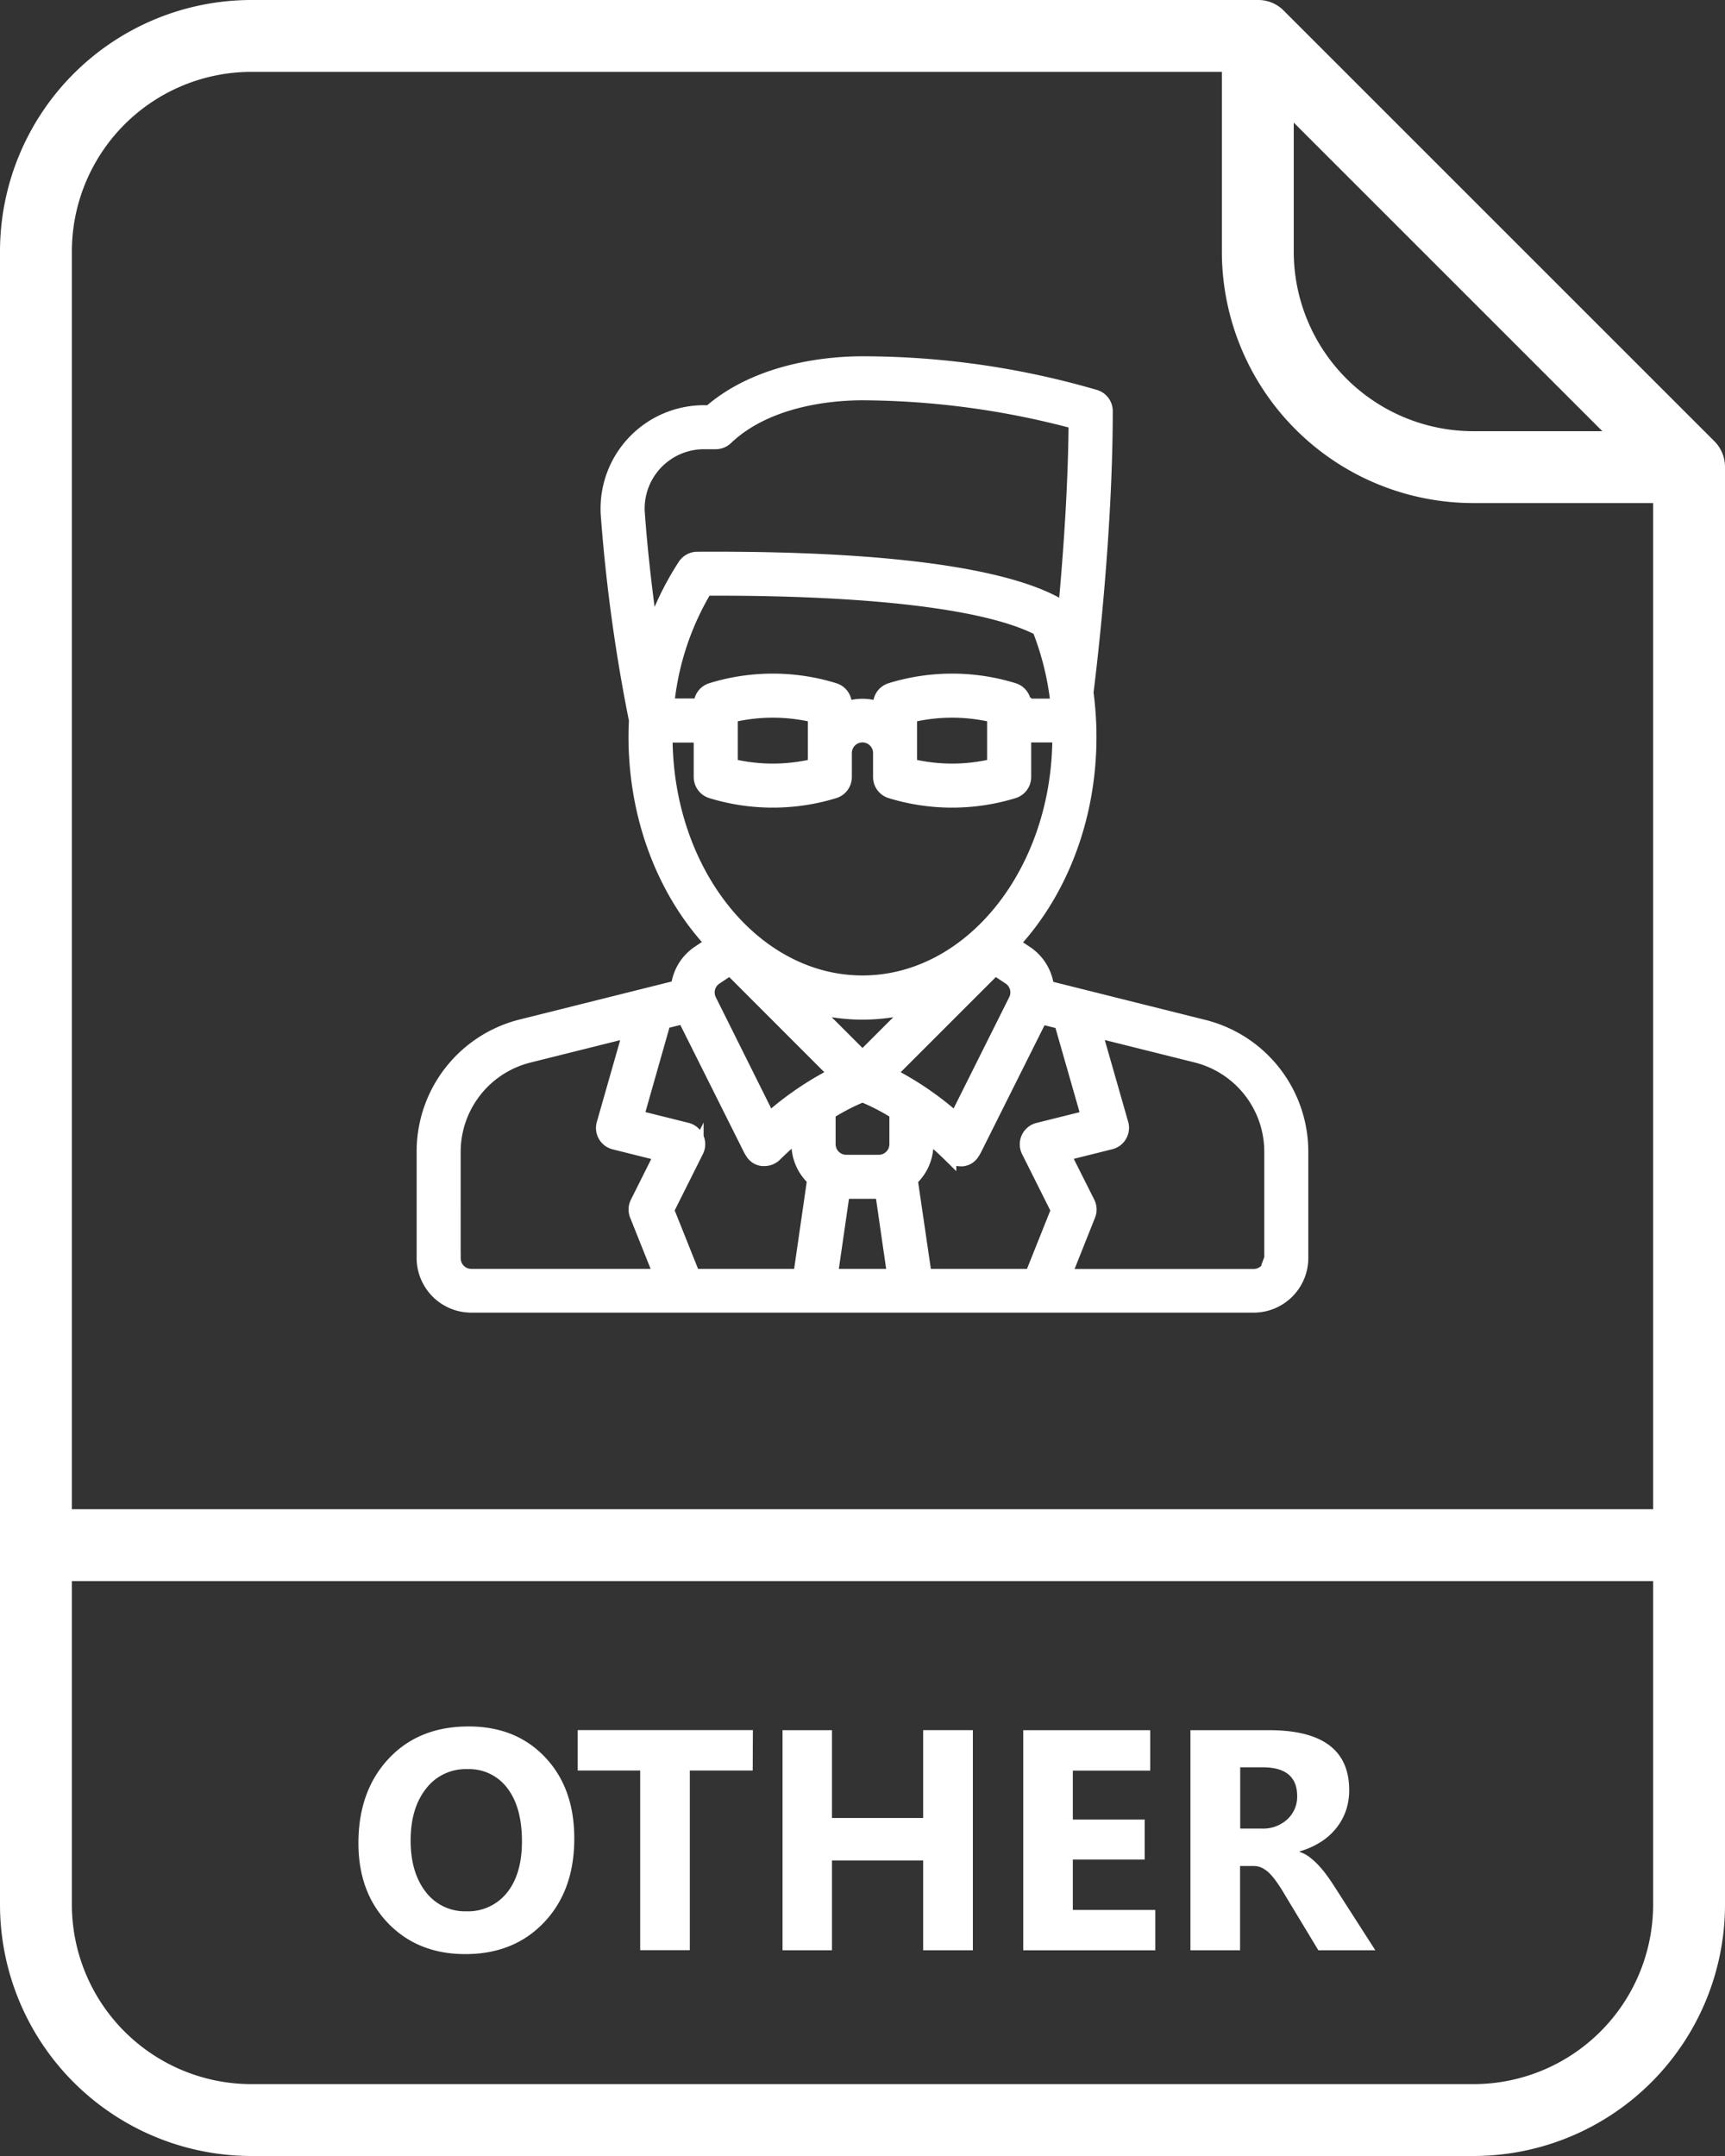
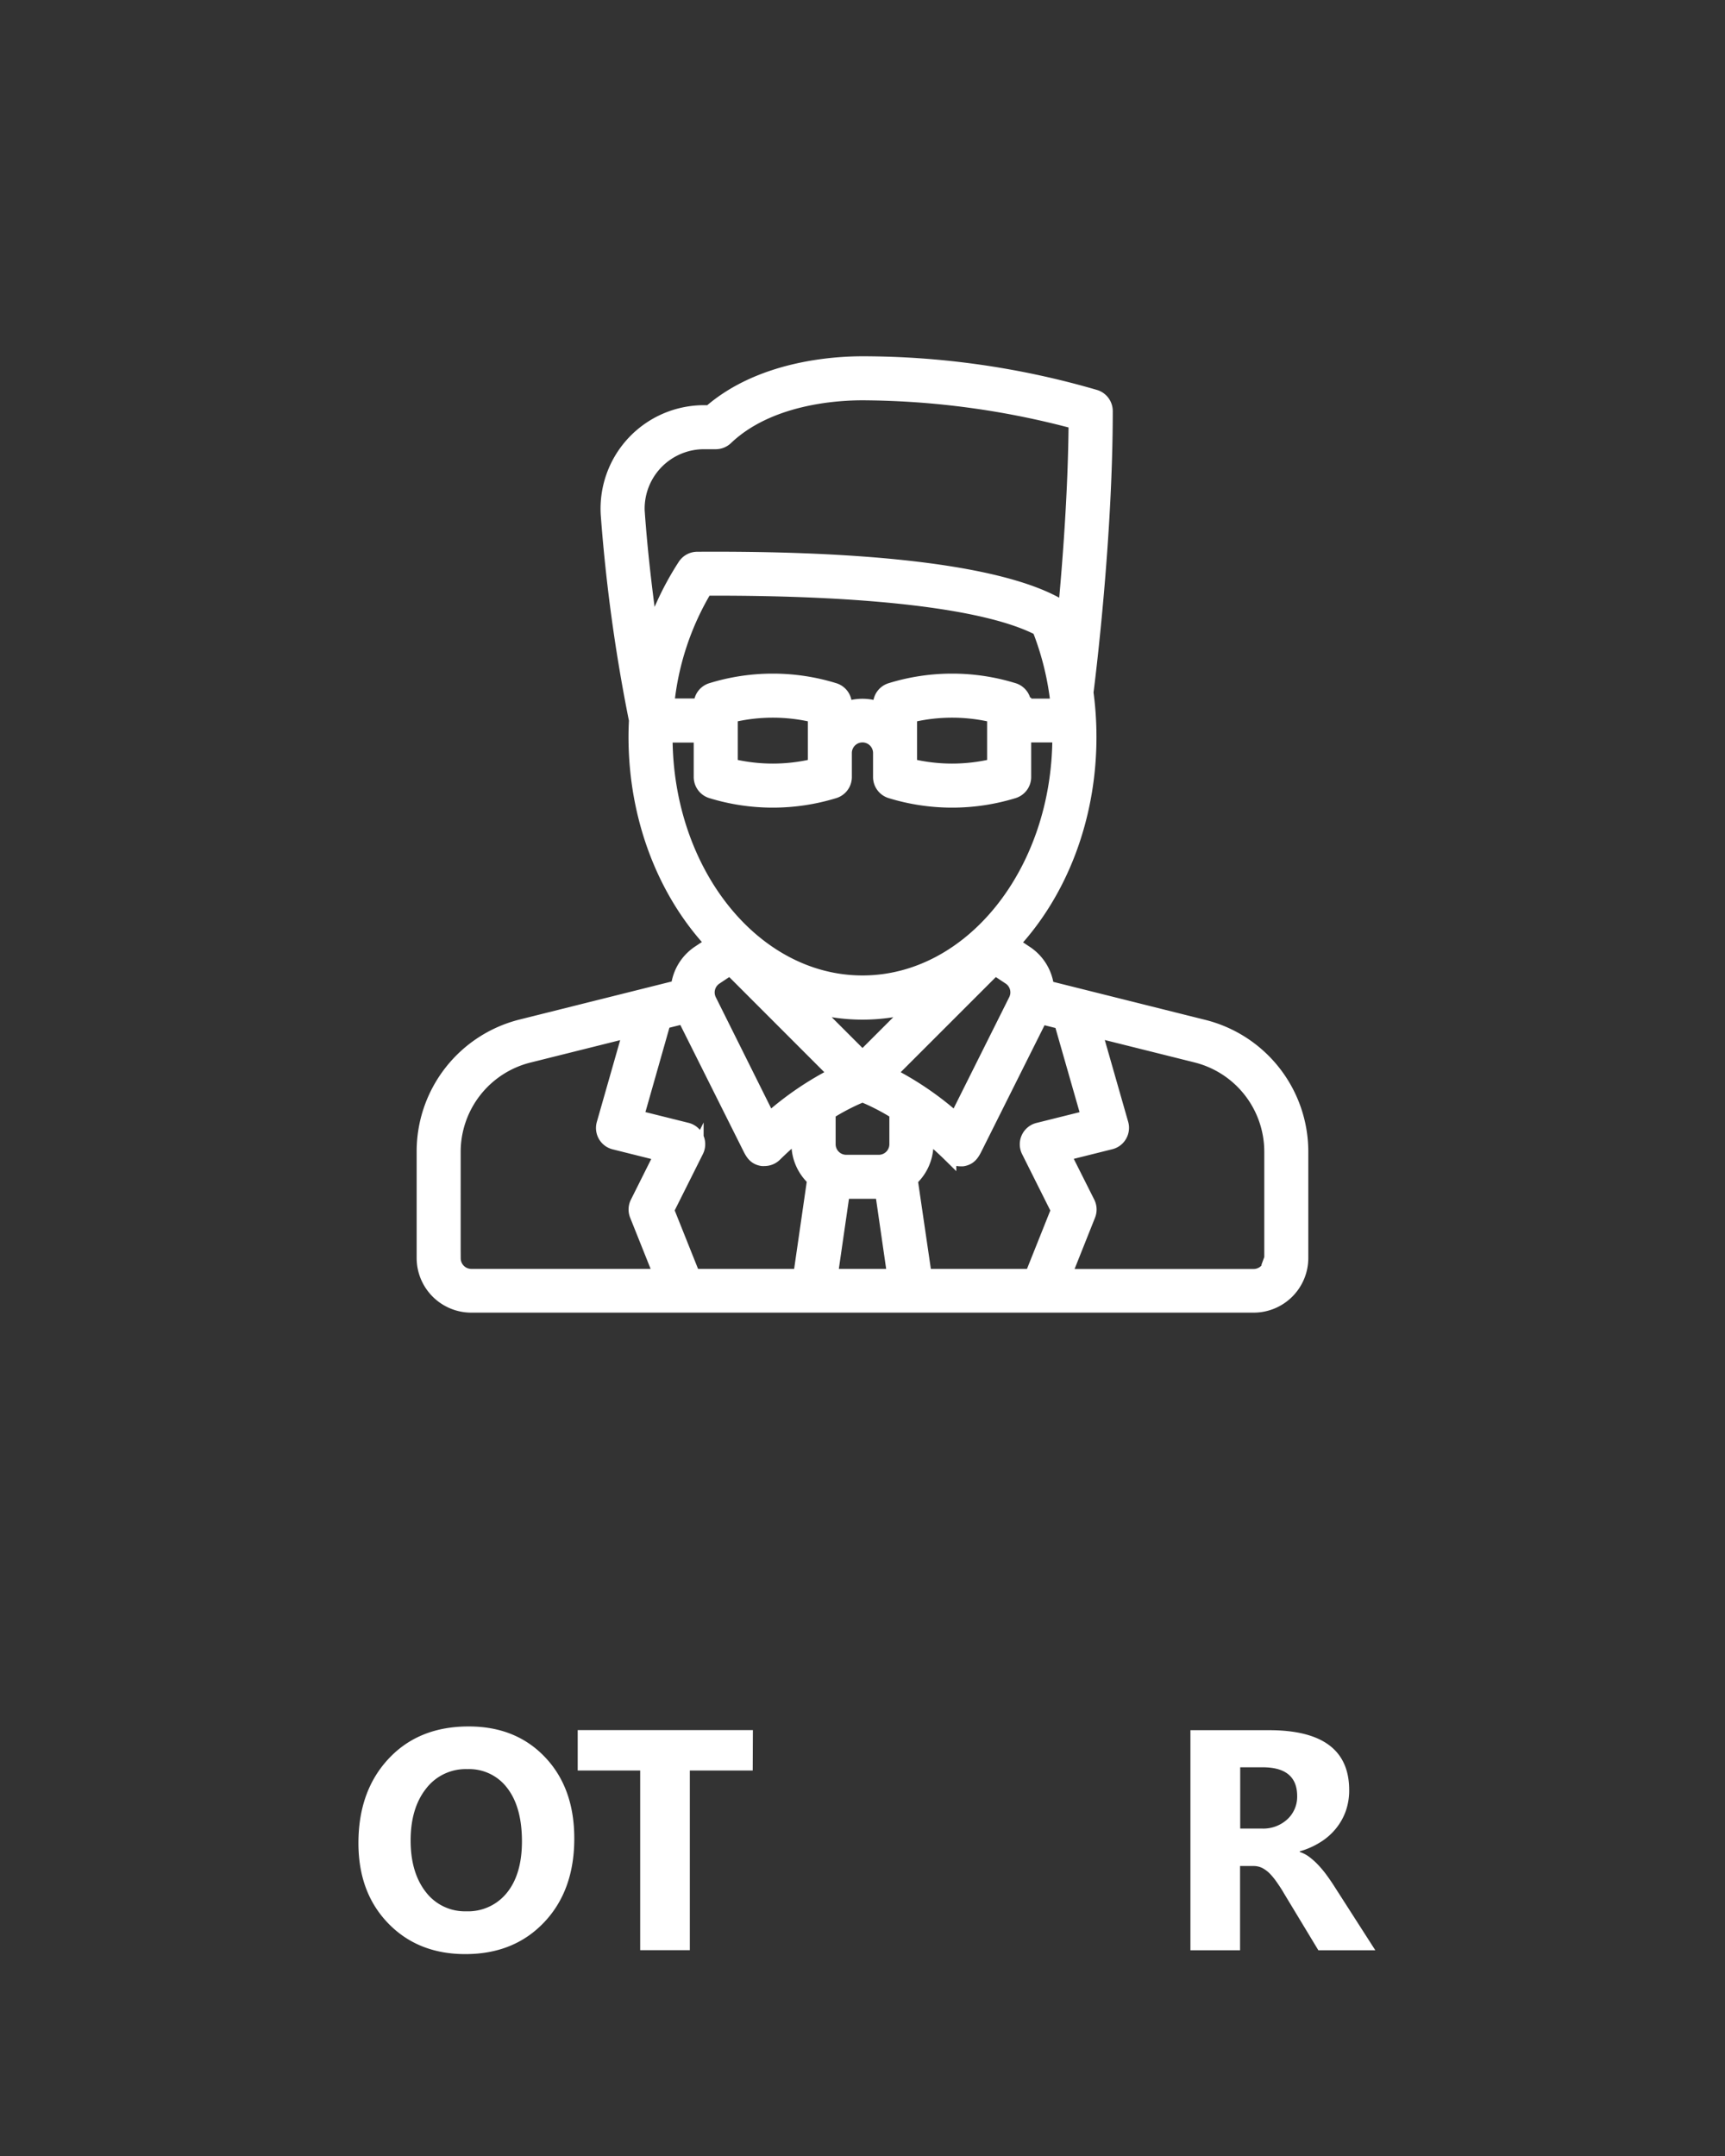
<svg xmlns="http://www.w3.org/2000/svg" viewBox="0 0 384 480">
  <rect x="0" y="0" width="384" height="480" fill="#333333" stroke="none" />
-   <path d="M349.7,18.3A7.93,7.93,0,0,0,344,16H120A56,56,0,0,0,64,72V440a56,56,0,0,0,56,56H392a56,56,0,0,0,56-56V120a8.1,8.1,0,0,0-2.3-5.7Zm2.3,25L420.7,112H392a40,40,0,0,1-40-40ZM120,32H336V72a56,56,0,0,0,56,56h40V352H80V72A40,40,0,0,1,120,32ZM392,480H120a40,40,0,0,1-40-40V368H432v72A40,40,0,0,1,392,480Z" transform="translate(-64 -16)" style="fill:#fff" />
  <path d="M167.58,451.05q-10.53,0-17.16-6.85t-6.63-17.86q0-11.61,6.73-18.8t17.84-7.17q10.5,0,17,6.87t6.48,18.11q0,11.55-6.72,18.63T167.58,451.05Zm.47-41.18a11.08,11.08,0,0,0-9.22,4.36q-3.42,4.35-3.42,11.53t3.42,11.52a10.92,10.92,0,0,0,8.95,4.24,11.06,11.06,0,0,0,9.06-4.12q3.34-4.12,3.35-11.43,0-7.62-3.25-11.86A10.58,10.58,0,0,0,168.05,409.87Z" transform="translate(-64 -16)" style="fill:#fff" />
  <path d="M231.56,410.18h-14v40H206.51v-40H192.6v-9h39Z" transform="translate(-64 -16)" style="fill:#fff" />
-   <path d="M280.57,450.2H269.5v-20H249.2v20h-11v-49h11v19.55h20.3V401.19h11.07Z" transform="translate(-64 -16)" style="fill:#fff" />
-   <path d="M321.18,450.2h-29.4v-49h28.27v9H302.82v10.9h16V430h-16v11.22h18.36Z" transform="translate(-64 -16)" style="fill:#fff" />
  <path d="M370.16,450.2H357.48l-7.62-12.61c-.57-1-1.12-1.81-1.65-2.57a14.73,14.73,0,0,0-1.58-1.93,6.68,6.68,0,0,0-1.68-1.23,4.3,4.3,0,0,0-1.9-.42h-3V450.2H329v-49h17.5q17.83,0,17.84,13.33a13.89,13.89,0,0,1-.78,4.73,13.15,13.15,0,0,1-2.23,3.91,13.8,13.8,0,0,1-3.46,3,17.48,17.48,0,0,1-4.53,2v.14a7.33,7.33,0,0,1,2.12,1.11,15.65,15.65,0,0,1,2,1.8,23.45,23.45,0,0,1,1.83,2.2q.87,1.19,1.59,2.31Zm-30.08-40.74V423.1h4.79a7.91,7.91,0,0,0,5.7-2.06,6.82,6.82,0,0,0,2.19-5.16q0-6.42-7.69-6.42Z" transform="translate(-64 -16)" style="fill:#fff" />
  <path d="M331.93,244.51l-34.79-8.7a10.65,10.65,0,0,0-4.67-7.72l-3-2c10.49-11.27,17.11-27.73,17.11-46a74,74,0,0,0-.66-9.91c.47-3.69,4.29-34.54,4.29-62.66a3.41,3.41,0,0,0-2.35-3.24A185.12,185.12,0,0,0,256,96.82c-6.59,0-22.78,1.08-34,10.89h-1.26a21.53,21.53,0,0,0-21.5,23,372,372,0,0,0,6.27,45.62c-.06,1.22-.1,2.45-.1,3.68,0,18.31,6.62,34.77,17.11,46l-3,2a10.65,10.65,0,0,0-4.67,7.72l-34.79,8.7a28.76,28.76,0,0,0-21.81,27.94v23.71a10.67,10.67,0,0,0,10.66,10.66H343.08a10.67,10.67,0,0,0,10.66-10.66V272.45A28.76,28.76,0,0,0,331.93,244.51Zm-25.74,20.18-11.1,2.77a3.4,3.4,0,0,0-2.22,4.82l6.58,13.15L293.63,300H269.92l-3.13-21.37a10.62,10.62,0,0,0,3.5-7.89v-2.15c1.64,1.34,3.35,2.86,5.09,4.57a3.37,3.37,0,0,0,2.39,1,3.48,3.48,0,0,0,.55,0c1.71-.28,2.28-1.41,2.94-2.73l14.46-28.92,4.44,1.11ZM218.38,300l-5.83-14.59,6.58-13.15a3.4,3.4,0,0,0-2.22-4.82l-11.1-2.77,6-21.11,4.44-1.11,14.46,28.92c.66,1.32,1.23,2.45,2.94,2.73a3.48,3.48,0,0,0,.55,0,3.37,3.37,0,0,0,2.39-1c1.74-1.71,3.45-3.23,5.09-4.57v2.15a10.62,10.62,0,0,0,3.5,7.89L242.08,300ZM256,251.44l-11.55-11.55a42,42,0,0,0,23.1,0Zm0,8.43a48.71,48.71,0,0,1,7.48,3.87v7a3.86,3.86,0,0,1-3.85,3.86h-7.26a3.86,3.86,0,0,1-3.85-3.86v-7A48.71,48.71,0,0,1,256,259.87Zm-4.31,21.53.68,0h7.26l.68,0L263,300H249ZM290,238.68l-13.24,26.5A69.72,69.72,0,0,0,262,255.09l23.49-23.49,3.24,2.15A3.86,3.86,0,0,1,290,238.68Zm-23.35-63.29a39.47,39.47,0,0,1,18.59,0v11a39.47,39.47,0,0,1-18.59,0Zm23-5.85a46.37,46.37,0,0,0-27.4,0,3.4,3.4,0,0,0-2.4,3.25v1a10.71,10.71,0,0,0-7.72,0v-1a3.4,3.4,0,0,0-2.4-3.25,46.37,46.37,0,0,0-27.4,0,3.41,3.41,0,0,0-2.4,3.25V173h-7.35a61.76,61.76,0,0,1,8.51-25.88c36.66-.13,62.85,3,74.18,8.92a64,64,0,0,1,4.12,17h-7.34v-.23A3.41,3.41,0,0,0,289.66,169.54Zm-62.91,5.85a39.47,39.47,0,0,1,18.59,0v11a39.47,39.47,0,0,1-18.59,0Zm-20.7-45.13a14.72,14.72,0,0,1,14.71-15.75h2.58a3.41,3.41,0,0,0,2.35-.94c9.43-9,24.34-9.95,30.31-9.95a185.7,185.7,0,0,1,47.39,6.4c-.12,15.07-1.29,30.68-2.37,42.14a3.34,3.34,0,0,0-1.33-1.43c-8.45-4.92-29.28-10.71-80.49-10.39a3.42,3.42,0,0,0-2.83,1.55,66,66,0,0,0-7.32,15.25C207.73,148.15,206.65,138.68,206.05,130.26Zm6.18,49.56h7.71V189a3.41,3.41,0,0,0,2.4,3.25,46.59,46.59,0,0,0,27.4,0,3.4,3.4,0,0,0,2.4-3.25v-5.35a3.86,3.86,0,0,1,7.72,0V189a3.4,3.4,0,0,0,2.4,3.25,46.59,46.59,0,0,0,27.4,0,3.41,3.41,0,0,0,2.4-3.25v-9.21h7.71v.23c0,30.14-19.64,54.65-43.77,54.65s-43.77-24.51-43.77-54.65Zm11.07,53.93,3.24-2.15L250,255.09a69.72,69.72,0,0,0-14.8,10.09L222,238.68A3.86,3.86,0,0,1,223.3,233.75Zm-58.24,62.41V272.45a22,22,0,0,1,16.66-21.34l22.5-5.62L198.3,266.2a3.43,3.43,0,0,0,.33,2.64,3.39,3.39,0,0,0,2.12,1.59l10.4,2.6-5.36,10.72a3.4,3.4,0,0,0-.12,2.79L211.05,300H168.92A3.86,3.86,0,0,1,165.06,296.16Zm181.88,0a3.86,3.86,0,0,1-3.86,3.86H301l5.37-13.48a3.4,3.4,0,0,0-.12-2.79L300.85,273l10.4-2.6a3.37,3.37,0,0,0,2.12-1.6,3.4,3.4,0,0,0,.33-2.63l-5.92-20.71,22.5,5.62a22,22,0,0,1,16.66,21.34v23.71Z" transform="translate(-64 -16)" style="fill:#fff;stroke:#fff;stroke-miterlimit:10;stroke-width:3px" />
</svg>